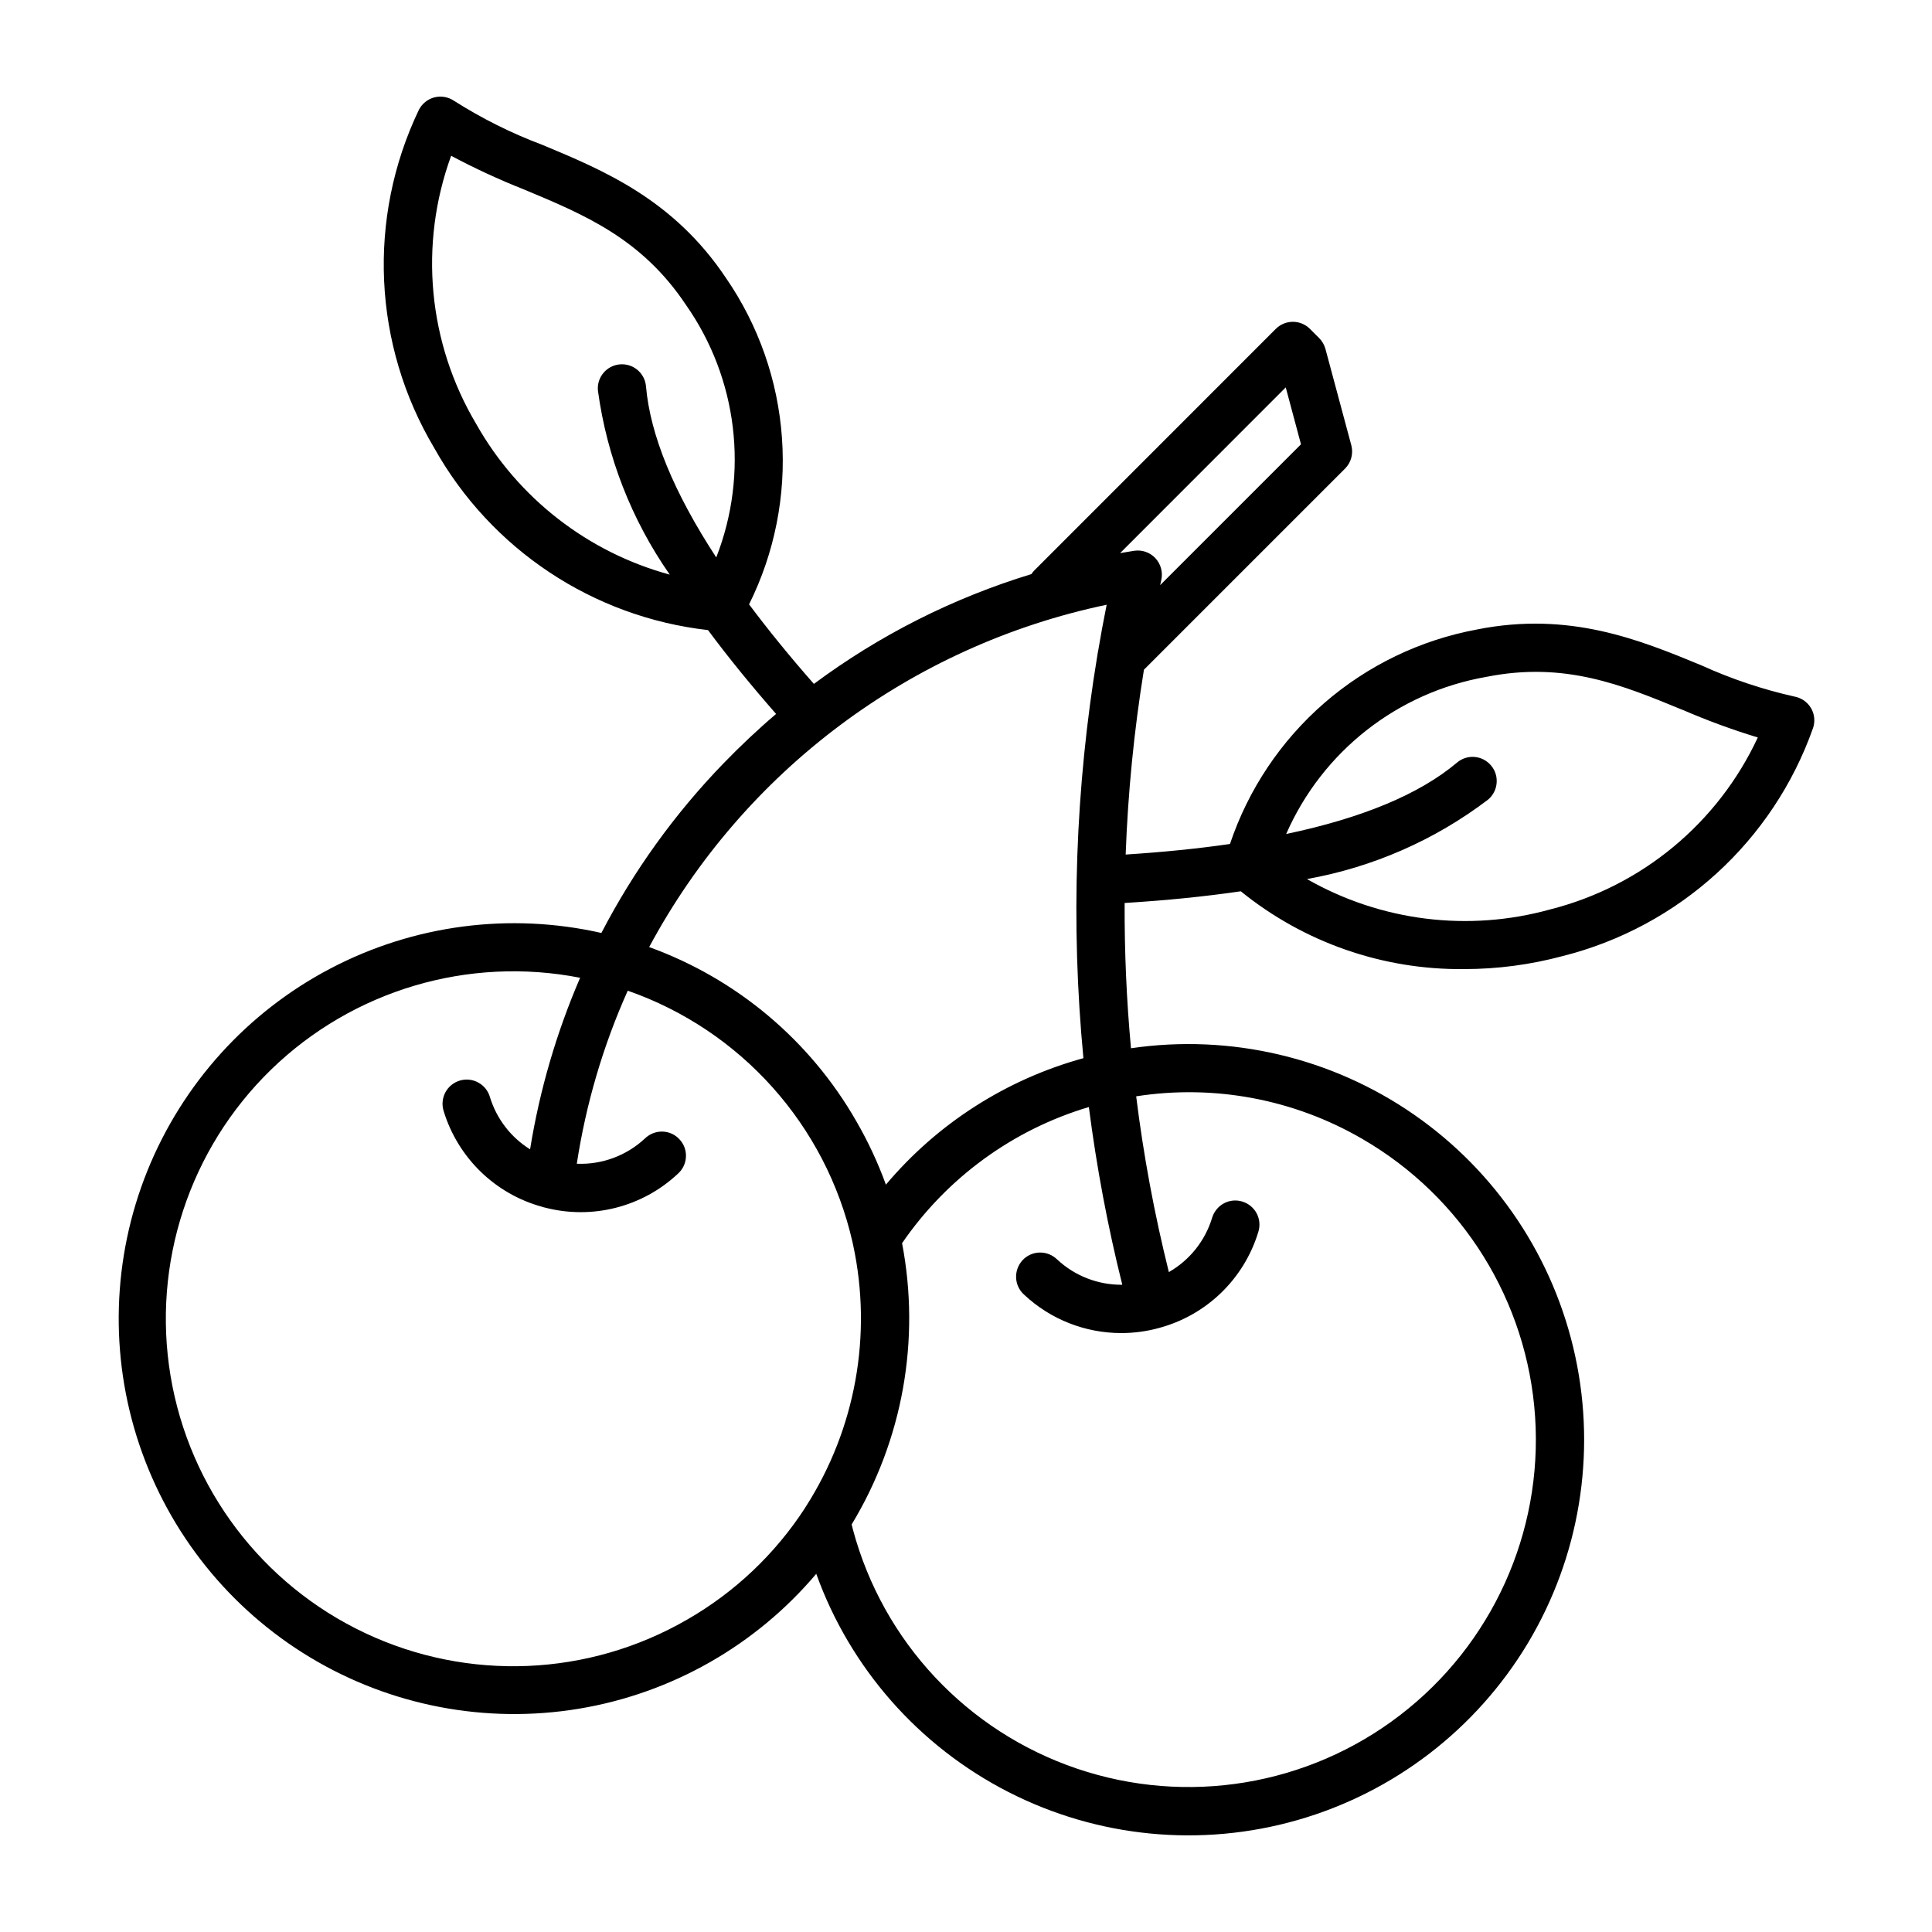
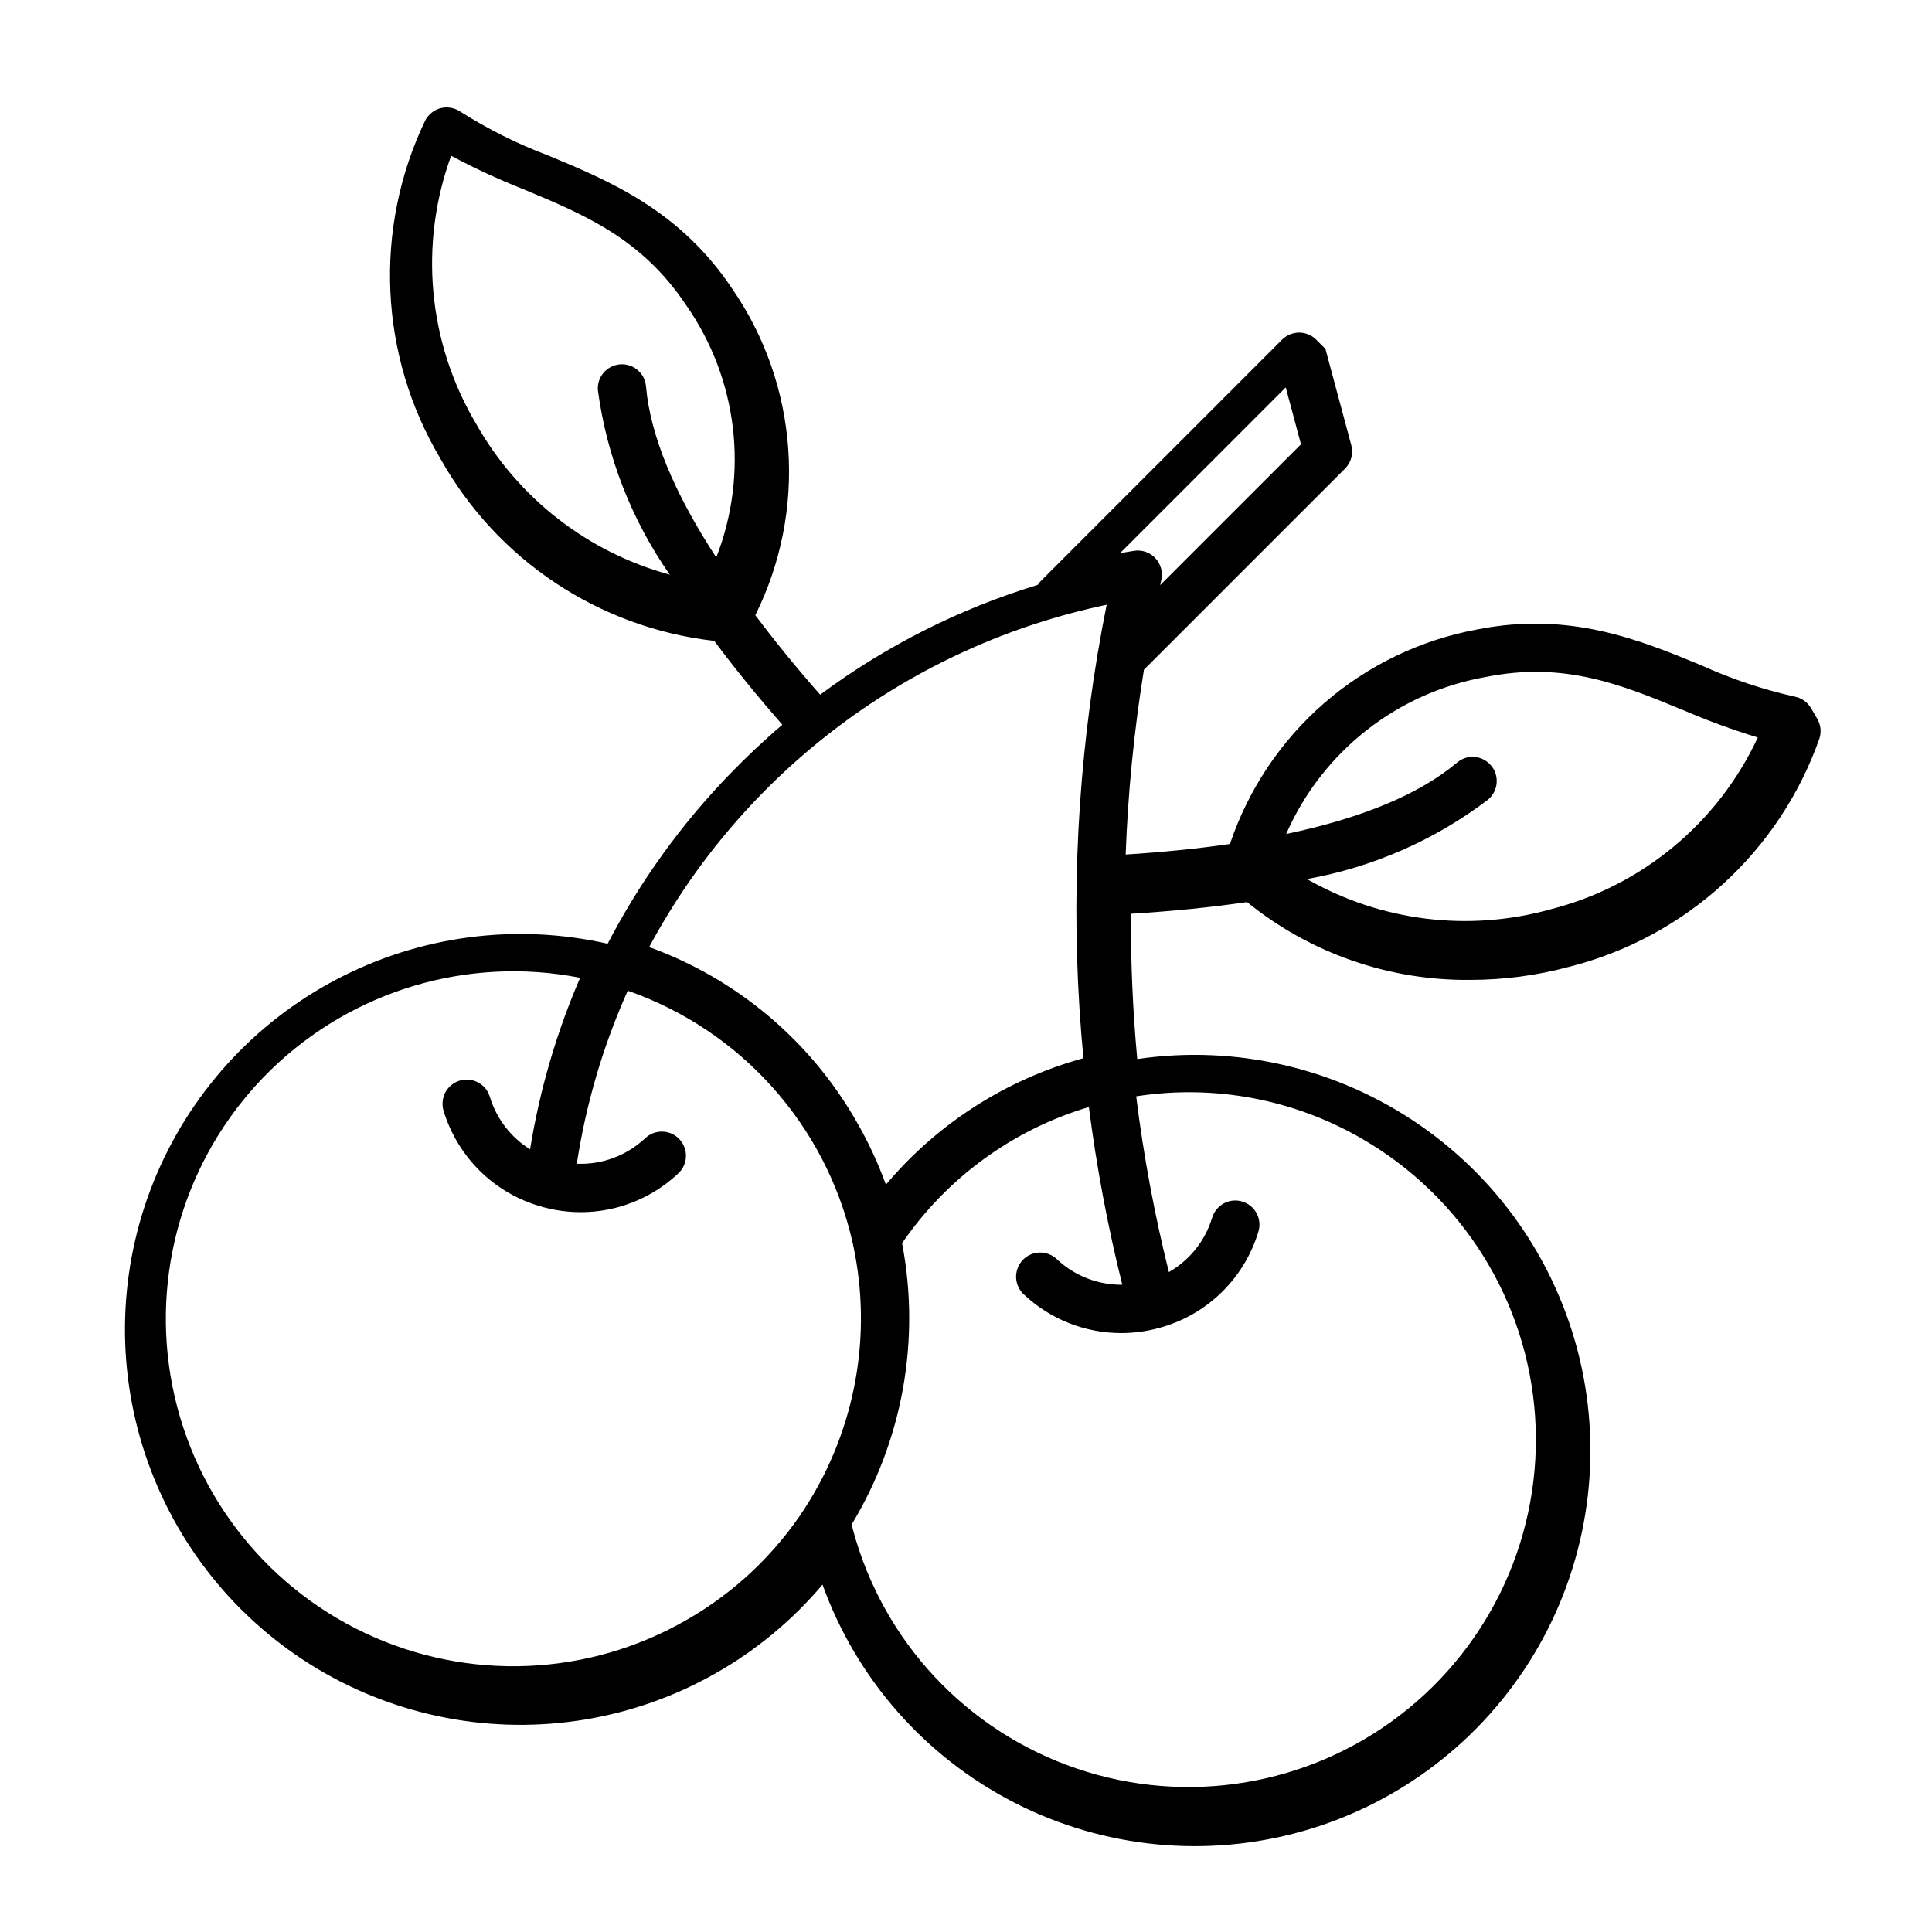
<svg xmlns="http://www.w3.org/2000/svg" viewBox="0 0 1200 1200" version="1.1" height="1200pt" width="1200pt">
-   <path d="m1124.8 439.74c-2.203-3.703-5.906-6.281-10.172-7.078-19.969-4.453-39.422-11.016-58.078-19.5-38.297-15.797-81.703-33.609-139.22-22.172h0.047c-35.156 6.516-67.875 22.266-94.875 45.703-26.953 23.438-47.156 53.625-58.547 87.516-19.922 2.906-41.531 5.062-64.781 6.562 1.406-38.484 5.203-76.828 11.344-114.8l124.92-124.92c3.797-3.797 5.25-9.328 3.891-14.484l-16.078-59.859c-0.703-2.531-2.062-4.875-3.891-6.703l-5.719-5.719c-2.812-2.812-6.609-4.406-10.594-4.406-3.984 0-7.828 1.594-10.641 4.406l-149.81 149.86c-0.75 0.75-1.406 1.547-1.969 2.438-48.609 14.812-94.312 37.875-135.1 68.203-15.047-17.109-28.453-33.609-40.266-49.406 15.891-31.969 22.969-67.641 20.438-103.27-2.484-35.625-14.484-69.938-34.734-99.375-32.578-48.797-75.891-66.844-114.14-82.781-19.172-7.172-37.5-16.359-54.797-27.328-3.562-2.438-8.016-3.188-12.188-2.156-4.172 1.078-7.688 3.891-9.656 7.734-32.203 67.266-28.594 146.16 9.609 210.19 35.203 62.812 98.438 104.86 169.97 112.97 12.375 16.688 26.484 34.031 42.281 52.078-11.297 9.609-22.125 19.828-32.625 30.656-30.281 31.266-55.828 66.75-75.891 105.38-56.953-12.891-116.58-5.062-168.28 22.078-51.703 27.094-92.016 71.766-113.81 125.9-21.75 54.141-23.531 114.28-4.969 169.64 18.562 55.359 56.203 102.28 106.22 132.37 50.016 30.094 109.12 41.391 166.74 31.875 57.562-9.516 109.88-39.234 147.56-83.812 21.094 58.641 63.75 107.06 119.25 135.47s119.72 34.641 179.63 17.484c59.953-17.156 111.09-56.484 143.16-109.97 32.016-53.484 42.516-117.14 29.391-178.08-13.125-60.941-48.938-114.61-100.17-150.14-51.234-35.531-114.09-50.25-175.78-41.203-2.766-30-4.078-60.047-3.938-90.234 26.016-1.594 50.062-4.031 72.141-7.266 39.188 31.781 88.266 48.891 138.71 48.328 20.672 0 41.297-2.719 61.312-8.109 72.281-18.234 130.69-71.438 155.48-141.79 1.312-4.078 0.844-8.578-1.359-12.281zm-828.98-176.34c-30-50.391-35.719-111.56-15.609-166.64 14.625 7.781 29.672 14.766 45.094 20.859 37.641 15.703 73.219 30.469 100.73 71.719 32.156 45.844 39.234 104.77 18.844 156.89-26.391-40.406-41.016-75.984-43.641-106.27-0.703-8.25-7.969-14.344-16.219-13.641s-14.391 7.969-13.641 16.266c5.578 41.109 20.859 80.297 44.625 114.33-50.953-13.875-94.219-47.531-120.19-93.516zm502.78-22.781 9.469 35.344-87.469 87.469c0.234-1.078 0.469-2.156 0.703-3.234v0.047c1.078-4.828-0.281-9.891-3.656-13.547-3.375-3.609-8.297-5.344-13.219-4.594-2.906 0.469-5.812 0.938-8.719 1.453zm-111.23 135c-1.969 9.703-3.75 19.453-5.391 29.25h-0.047c-0.094 0.609-0.234 1.219-0.281 1.828-13.781 82.781-16.688 167.02-8.719 250.55-47.906 13.172-90.703 40.547-122.68 78.562-4.969-13.688-11.156-26.953-18.469-39.562-28.734-50.109-74.297-88.359-128.58-108 58.734-109.36 162.71-187.18 284.16-212.63zm-260.53 630.32c-61.266 35.438-136.03 38.578-200.06 8.391s-109.17-89.859-120.84-159.71c-11.625-69.797 11.672-140.9 62.438-190.26 50.766-49.312 122.48-70.641 191.95-57.047-14.719 34.125-25.172 69.891-31.078 106.55-12-7.453-20.859-19.031-24.984-32.578-1.125-3.844-3.75-7.078-7.312-8.953-3.516-1.922-7.688-2.297-11.484-1.125-3.844 1.172-7.031 3.844-8.906 7.406-1.828 3.562-2.203 7.688-0.984 11.531 8.859 28.922 31.875 51.375 61.031 59.391l0.328 0.094 0.562 0.188 0.75 0.188h0.047c29.344 7.688 60.562-0.188 82.688-20.906 3.047-2.672 4.875-6.469 5.062-10.5 0.234-4.031-1.219-7.969-3.984-10.922-2.719-3-6.562-4.734-10.594-4.828-4.078-0.094-7.969 1.453-10.875 4.266-11.438 10.688-26.672 16.359-42.328 15.703 5.672-37.078 16.312-73.266 31.641-107.48 70.312 24.562 123.05 83.531 139.6 156.14 0.094 0.609 0.234 1.172 0.375 1.734 12.047 55.875 1.547 114.23-29.25 162.42-0.234 0.328-0.469 0.703-0.703 1.078h0.047c-18.562 28.547-43.594 52.266-73.125 69.234zm419.21-298.6c62.391 36.047 102.7 100.83 107.44 172.74 4.734 71.906-26.766 141.42-83.953 185.29-57.141 43.875-132.47 56.297-200.68 33.141-68.25-23.156-120.42-78.844-139.08-148.45-0.281-1.078-0.562-2.109-0.797-3.188 31.688-52.359 42.844-114.56 31.312-174.71 27.891-40.641 68.812-70.5 116.02-84.562 4.781 37.172 11.672 74.016 20.766 110.39-15.047 0.141-29.531-5.484-40.5-15.75-2.906-2.812-6.797-4.359-10.875-4.266-4.031 0.094-7.875 1.828-10.594 4.781-2.766 3-4.172 6.938-3.984 10.969s2.016 7.828 5.062 10.5c16.312 15.281 37.875 23.766 60.234 23.766 7.828 0 15.656-1.031 23.203-3.094 29.578-7.828 53.016-30.375 61.922-59.672 1.219-3.797 0.891-7.969-0.984-11.531-1.828-3.516-5.062-6.188-8.859-7.359-3.844-1.219-8.016-0.797-11.531 1.078-3.516 1.922-6.141 5.156-7.312 9-4.312 14.25-13.922 26.297-26.859 33.703-8.953-35.953-15.75-72.422-20.297-109.17 48.422-7.547 97.969 1.781 140.34 26.391zm116.86-142.5c-50.906 14.156-105.28 7.359-151.13-18.844 40.875-7.312 79.406-24.188 112.45-49.312 3.047-2.531 5.016-6.234 5.344-10.219 0.375-3.984-0.844-7.922-3.422-10.969-2.578-3.094-6.281-5.016-10.266-5.344-3.984-0.328-7.922 0.938-10.969 3.562-23.297 19.594-58.781 34.359-106.03 44.297v-0.047c22.5-51.281 69.141-87.938 124.31-97.547 48.609-9.703 84.234 4.969 121.92 20.531v-0.047c15.234 6.609 30.844 12.328 46.688 17.156-24.75 53.156-72.047 92.391-128.9 106.78z" />
+   <path d="m1124.8 439.74c-2.203-3.703-5.906-6.281-10.172-7.078-19.969-4.453-39.422-11.016-58.078-19.5-38.297-15.797-81.703-33.609-139.22-22.172h0.047c-35.156 6.516-67.875 22.266-94.875 45.703-26.953 23.438-47.156 53.625-58.547 87.516-19.922 2.906-41.531 5.062-64.781 6.562 1.406-38.484 5.203-76.828 11.344-114.8l124.92-124.92c3.797-3.797 5.25-9.328 3.891-14.484l-16.078-59.859l-5.719-5.719c-2.812-2.812-6.609-4.406-10.594-4.406-3.984 0-7.828 1.594-10.641 4.406l-149.81 149.86c-0.75 0.75-1.406 1.547-1.969 2.438-48.609 14.812-94.312 37.875-135.1 68.203-15.047-17.109-28.453-33.609-40.266-49.406 15.891-31.969 22.969-67.641 20.438-103.27-2.484-35.625-14.484-69.938-34.734-99.375-32.578-48.797-75.891-66.844-114.14-82.781-19.172-7.172-37.5-16.359-54.797-27.328-3.562-2.438-8.016-3.188-12.188-2.156-4.172 1.078-7.688 3.891-9.656 7.734-32.203 67.266-28.594 146.16 9.609 210.19 35.203 62.812 98.438 104.86 169.97 112.97 12.375 16.688 26.484 34.031 42.281 52.078-11.297 9.609-22.125 19.828-32.625 30.656-30.281 31.266-55.828 66.75-75.891 105.38-56.953-12.891-116.58-5.062-168.28 22.078-51.703 27.094-92.016 71.766-113.81 125.9-21.75 54.141-23.531 114.28-4.969 169.64 18.562 55.359 56.203 102.28 106.22 132.37 50.016 30.094 109.12 41.391 166.74 31.875 57.562-9.516 109.88-39.234 147.56-83.812 21.094 58.641 63.75 107.06 119.25 135.47s119.72 34.641 179.63 17.484c59.953-17.156 111.09-56.484 143.16-109.97 32.016-53.484 42.516-117.14 29.391-178.08-13.125-60.941-48.938-114.61-100.17-150.14-51.234-35.531-114.09-50.25-175.78-41.203-2.766-30-4.078-60.047-3.938-90.234 26.016-1.594 50.062-4.031 72.141-7.266 39.188 31.781 88.266 48.891 138.71 48.328 20.672 0 41.297-2.719 61.312-8.109 72.281-18.234 130.69-71.438 155.48-141.79 1.312-4.078 0.844-8.578-1.359-12.281zm-828.98-176.34c-30-50.391-35.719-111.56-15.609-166.64 14.625 7.781 29.672 14.766 45.094 20.859 37.641 15.703 73.219 30.469 100.73 71.719 32.156 45.844 39.234 104.77 18.844 156.89-26.391-40.406-41.016-75.984-43.641-106.27-0.703-8.25-7.969-14.344-16.219-13.641s-14.391 7.969-13.641 16.266c5.578 41.109 20.859 80.297 44.625 114.33-50.953-13.875-94.219-47.531-120.19-93.516zm502.78-22.781 9.469 35.344-87.469 87.469c0.234-1.078 0.469-2.156 0.703-3.234v0.047c1.078-4.828-0.281-9.891-3.656-13.547-3.375-3.609-8.297-5.344-13.219-4.594-2.906 0.469-5.812 0.938-8.719 1.453zm-111.23 135c-1.969 9.703-3.75 19.453-5.391 29.25h-0.047c-0.094 0.609-0.234 1.219-0.281 1.828-13.781 82.781-16.688 167.02-8.719 250.55-47.906 13.172-90.703 40.547-122.68 78.562-4.969-13.688-11.156-26.953-18.469-39.562-28.734-50.109-74.297-88.359-128.58-108 58.734-109.36 162.71-187.18 284.16-212.63zm-260.53 630.32c-61.266 35.438-136.03 38.578-200.06 8.391s-109.17-89.859-120.84-159.71c-11.625-69.797 11.672-140.9 62.438-190.26 50.766-49.312 122.48-70.641 191.95-57.047-14.719 34.125-25.172 69.891-31.078 106.55-12-7.453-20.859-19.031-24.984-32.578-1.125-3.844-3.75-7.078-7.312-8.953-3.516-1.922-7.688-2.297-11.484-1.125-3.844 1.172-7.031 3.844-8.906 7.406-1.828 3.562-2.203 7.688-0.984 11.531 8.859 28.922 31.875 51.375 61.031 59.391l0.328 0.094 0.562 0.188 0.75 0.188h0.047c29.344 7.688 60.562-0.188 82.688-20.906 3.047-2.672 4.875-6.469 5.062-10.5 0.234-4.031-1.219-7.969-3.984-10.922-2.719-3-6.562-4.734-10.594-4.828-4.078-0.094-7.969 1.453-10.875 4.266-11.438 10.688-26.672 16.359-42.328 15.703 5.672-37.078 16.312-73.266 31.641-107.48 70.312 24.562 123.05 83.531 139.6 156.14 0.094 0.609 0.234 1.172 0.375 1.734 12.047 55.875 1.547 114.23-29.25 162.42-0.234 0.328-0.469 0.703-0.703 1.078h0.047c-18.562 28.547-43.594 52.266-73.125 69.234zm419.21-298.6c62.391 36.047 102.7 100.83 107.44 172.74 4.734 71.906-26.766 141.42-83.953 185.29-57.141 43.875-132.47 56.297-200.68 33.141-68.25-23.156-120.42-78.844-139.08-148.45-0.281-1.078-0.562-2.109-0.797-3.188 31.688-52.359 42.844-114.56 31.312-174.71 27.891-40.641 68.812-70.5 116.02-84.562 4.781 37.172 11.672 74.016 20.766 110.39-15.047 0.141-29.531-5.484-40.5-15.75-2.906-2.812-6.797-4.359-10.875-4.266-4.031 0.094-7.875 1.828-10.594 4.781-2.766 3-4.172 6.938-3.984 10.969s2.016 7.828 5.062 10.5c16.312 15.281 37.875 23.766 60.234 23.766 7.828 0 15.656-1.031 23.203-3.094 29.578-7.828 53.016-30.375 61.922-59.672 1.219-3.797 0.891-7.969-0.984-11.531-1.828-3.516-5.062-6.188-8.859-7.359-3.844-1.219-8.016-0.797-11.531 1.078-3.516 1.922-6.141 5.156-7.312 9-4.312 14.25-13.922 26.297-26.859 33.703-8.953-35.953-15.75-72.422-20.297-109.17 48.422-7.547 97.969 1.781 140.34 26.391zm116.86-142.5c-50.906 14.156-105.28 7.359-151.13-18.844 40.875-7.312 79.406-24.188 112.45-49.312 3.047-2.531 5.016-6.234 5.344-10.219 0.375-3.984-0.844-7.922-3.422-10.969-2.578-3.094-6.281-5.016-10.266-5.344-3.984-0.328-7.922 0.938-10.969 3.562-23.297 19.594-58.781 34.359-106.03 44.297v-0.047c22.5-51.281 69.141-87.938 124.31-97.547 48.609-9.703 84.234 4.969 121.92 20.531v-0.047c15.234 6.609 30.844 12.328 46.688 17.156-24.75 53.156-72.047 92.391-128.9 106.78z" />
</svg>